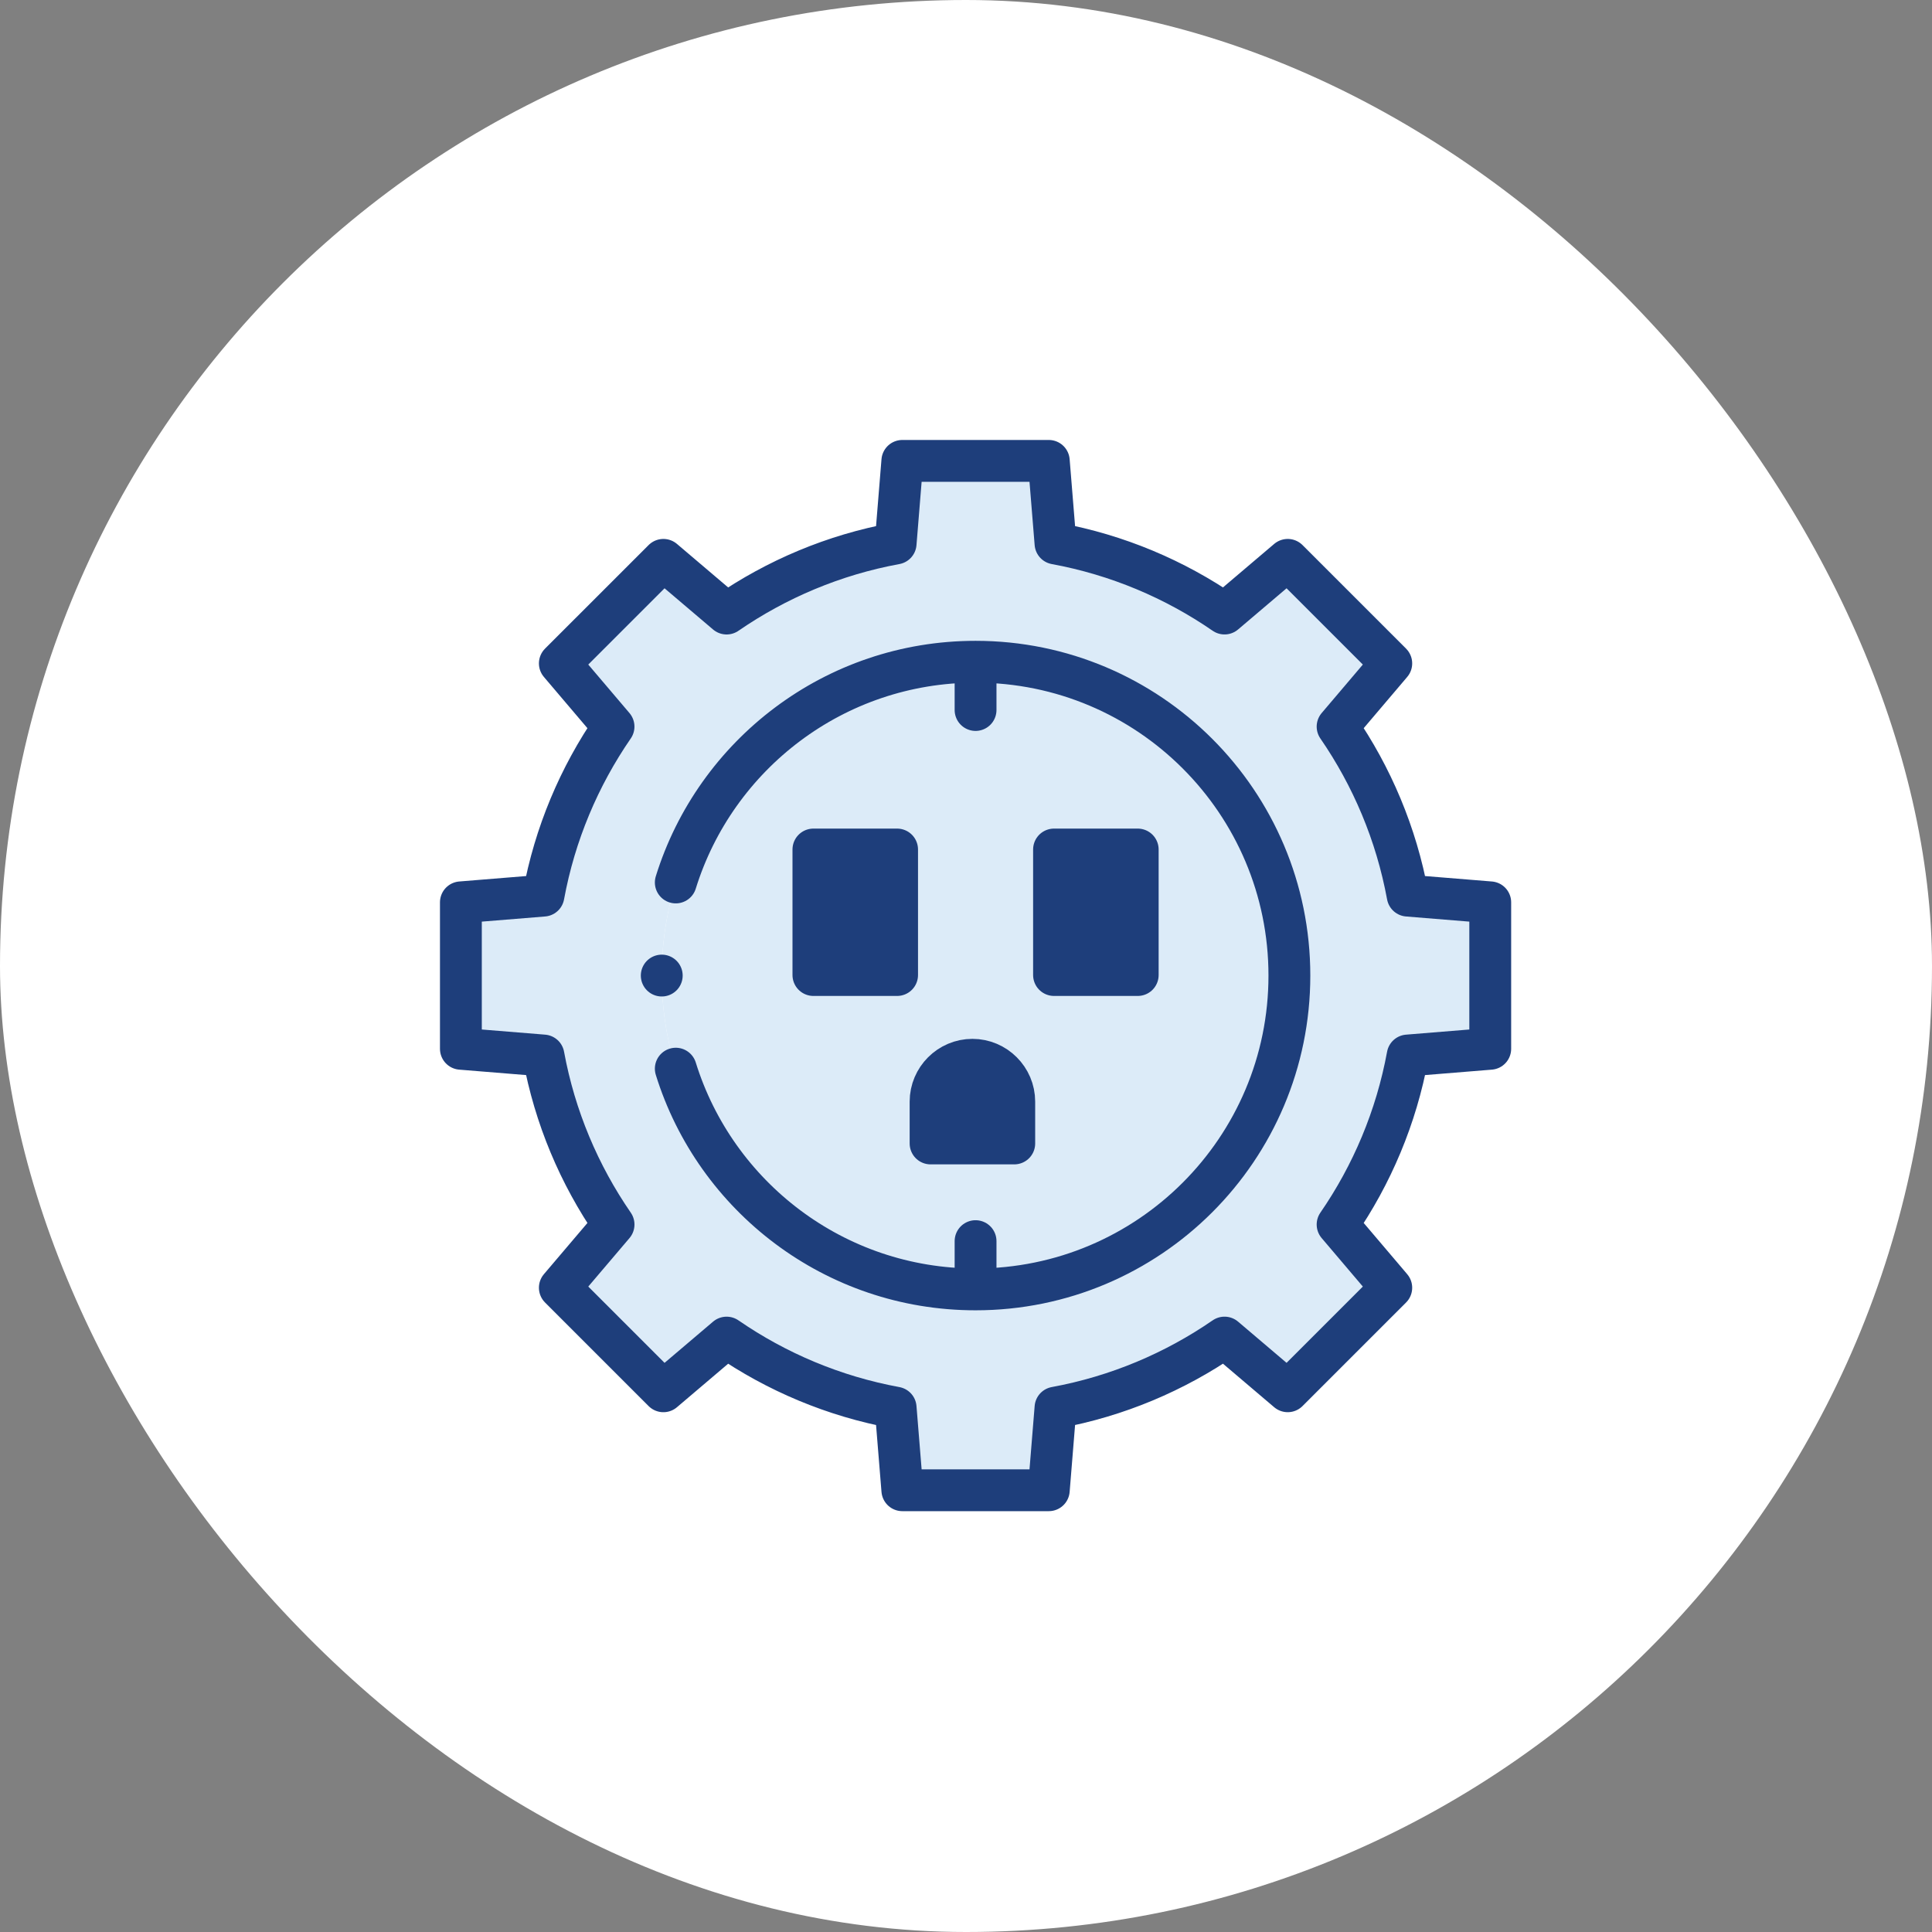
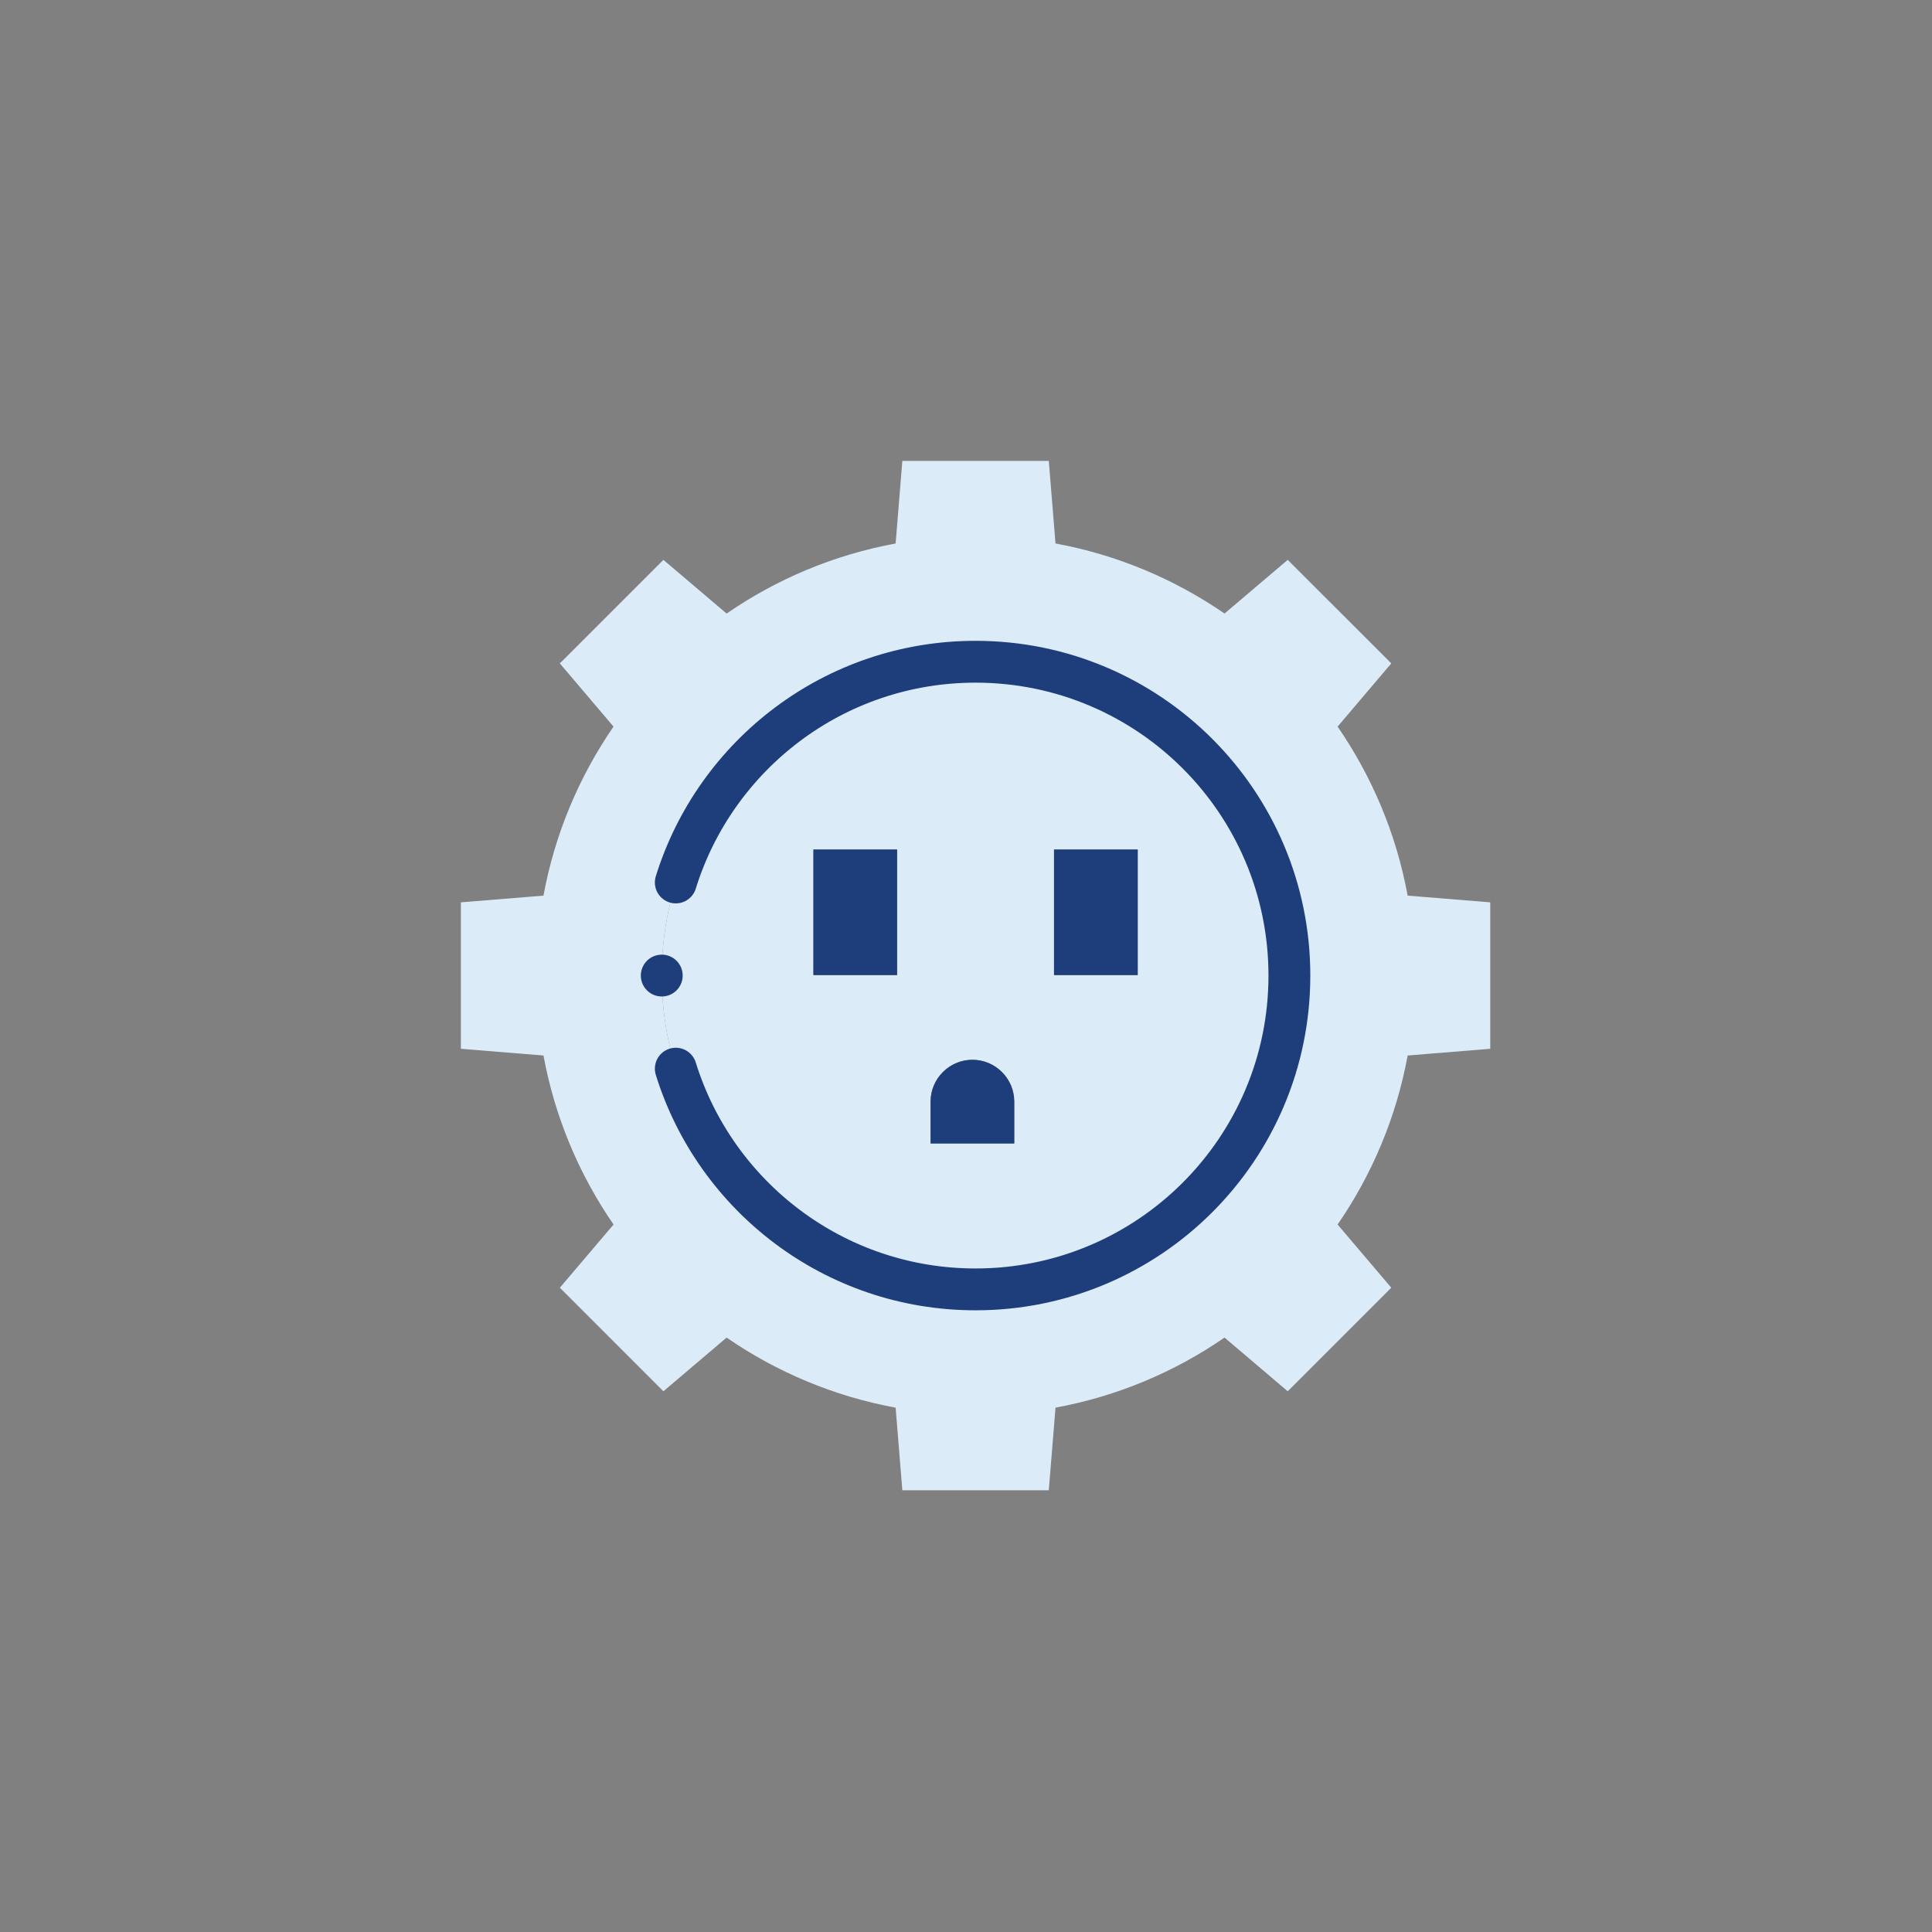
<svg xmlns="http://www.w3.org/2000/svg" width="101" height="101" viewBox="0 0 101 101" fill="none">
  <rect x="0" y="0" width="101" height="101" fill="#808080" stroke="none" />
-   <rect width="101" height="101" rx="50.5" fill="white" />
  <g clip-path="url(#clip0_888_2393)">
    <path fill-rule="evenodd" clip-rule="evenodd" d="M51 34.594C60.061 34.594 67.406 41.939 67.406 51C67.406 60.061 60.061 67.406 51 67.406C41.939 67.406 34.594 60.061 34.594 51C34.594 41.939 41.939 34.594 51 34.594ZM64.015 32.074C61.409 30.278 58.413 29.006 55.179 28.412L54.828 24.094H47.172L46.821 28.412C43.588 29.006 40.592 30.279 37.985 32.075L34.681 29.268L29.267 34.681L32.074 37.985C30.278 40.592 29.006 43.588 28.411 46.821L24.094 47.172V54.828L28.412 55.179C29.006 58.413 30.279 61.408 32.075 64.015L29.268 67.319L34.681 72.733L37.985 69.926C40.592 71.722 43.588 72.995 46.821 73.589L47.172 77.906H54.828L55.179 73.588C58.413 72.994 61.408 71.722 64.015 69.925L67.319 72.733L72.733 67.319L69.926 64.015C71.722 61.409 72.995 58.413 73.589 55.179L77.906 54.828V47.172L73.589 46.821C72.994 43.588 71.722 40.592 69.926 37.985L72.733 34.681L67.319 29.268L64.015 32.074Z" fill="#DCEBF8" />
    <path fill-rule="evenodd" clip-rule="evenodd" d="M67.406 51C67.406 41.939 60.061 34.594 51 34.594C41.939 34.594 34.594 41.939 34.594 51C34.594 60.061 41.939 67.406 51 67.406C60.061 67.406 67.406 60.061 67.406 51ZM55.101 44.41H59.476V50.972H55.101V44.41ZM42.523 44.41H46.898V50.972H42.523V44.41ZM50.836 55.402C52.039 55.402 53.023 56.387 53.023 57.59V59.777H48.648V57.59C48.648 56.387 49.633 55.402 50.836 55.402Z" fill="#DCEBF8" />
    <path fill-rule="evenodd" clip-rule="evenodd" d="M42.523 44.41H46.898V50.973H42.523V44.41ZM55.102 44.41H59.477V50.973H55.102V44.41ZM53.023 57.59C53.023 56.387 52.039 55.403 50.836 55.403C49.633 55.403 48.648 56.387 48.648 57.59V59.778H53.023V57.59Z" fill="#1E3E7B" />
-     <path fill-rule="evenodd" clip-rule="evenodd" d="M55.179 28.412C58.413 29.006 61.409 30.278 64.015 32.074L67.319 29.268L72.732 34.681L69.926 37.985C71.722 40.592 72.994 43.587 73.589 46.821L77.906 47.172V54.828L73.589 55.179C72.994 58.413 71.722 61.409 69.926 64.015L72.732 67.319L67.319 72.732L64.015 69.925C61.408 71.721 58.412 72.994 55.179 73.588L54.828 77.906H47.172L46.821 73.589C43.587 72.994 40.591 71.722 37.985 69.926L34.681 72.733L29.267 67.319L32.075 64.015C30.279 61.408 29.006 58.412 28.412 55.179L24.094 54.828V47.172L28.411 46.821C29.006 43.588 30.278 40.592 32.074 37.985L29.267 34.681L34.681 29.268L37.985 32.075C40.592 30.279 43.588 29.006 46.821 28.412L47.172 24.094H54.828L55.179 28.412Z" stroke="#1E3E7B" stroke-width="2.187" stroke-miterlimit="22.926" stroke-linecap="round" stroke-linejoin="round" />
    <path d="M35.328 46.133C37.402 39.448 43.634 34.594 51 34.594C60.061 34.594 67.406 41.939 67.406 51C67.406 60.061 60.061 67.406 51 67.406C43.634 67.406 37.402 62.551 35.328 55.867" stroke="#1E3E7B" stroke-width="2.187" stroke-miterlimit="22.926" stroke-linecap="round" stroke-linejoin="round" />
-     <path d="M51 35.141V37.117M51 66.859V64.883M42.523 44.41H46.898V50.972H42.523V44.41ZM50.836 55.402C52.039 55.402 53.023 56.387 53.023 57.59V59.777H48.648V57.59C48.648 56.387 49.633 55.402 50.836 55.402ZM55.102 44.41H59.477V50.972H55.102V44.41Z" stroke="#1E3E7B" stroke-width="2.187" stroke-miterlimit="22.926" stroke-linecap="round" stroke-linejoin="round" />
    <path d="M34.594 51H34.595" stroke="#1E3E7B" stroke-width="2.187" stroke-miterlimit="2.613" stroke-linecap="round" stroke-linejoin="round" />
  </g>
  <defs>
    <clipPath id="clip0_888_2393">
      <rect width="56" height="56" fill="white" transform="translate(23 23)" />
    </clipPath>
  </defs>
</svg>